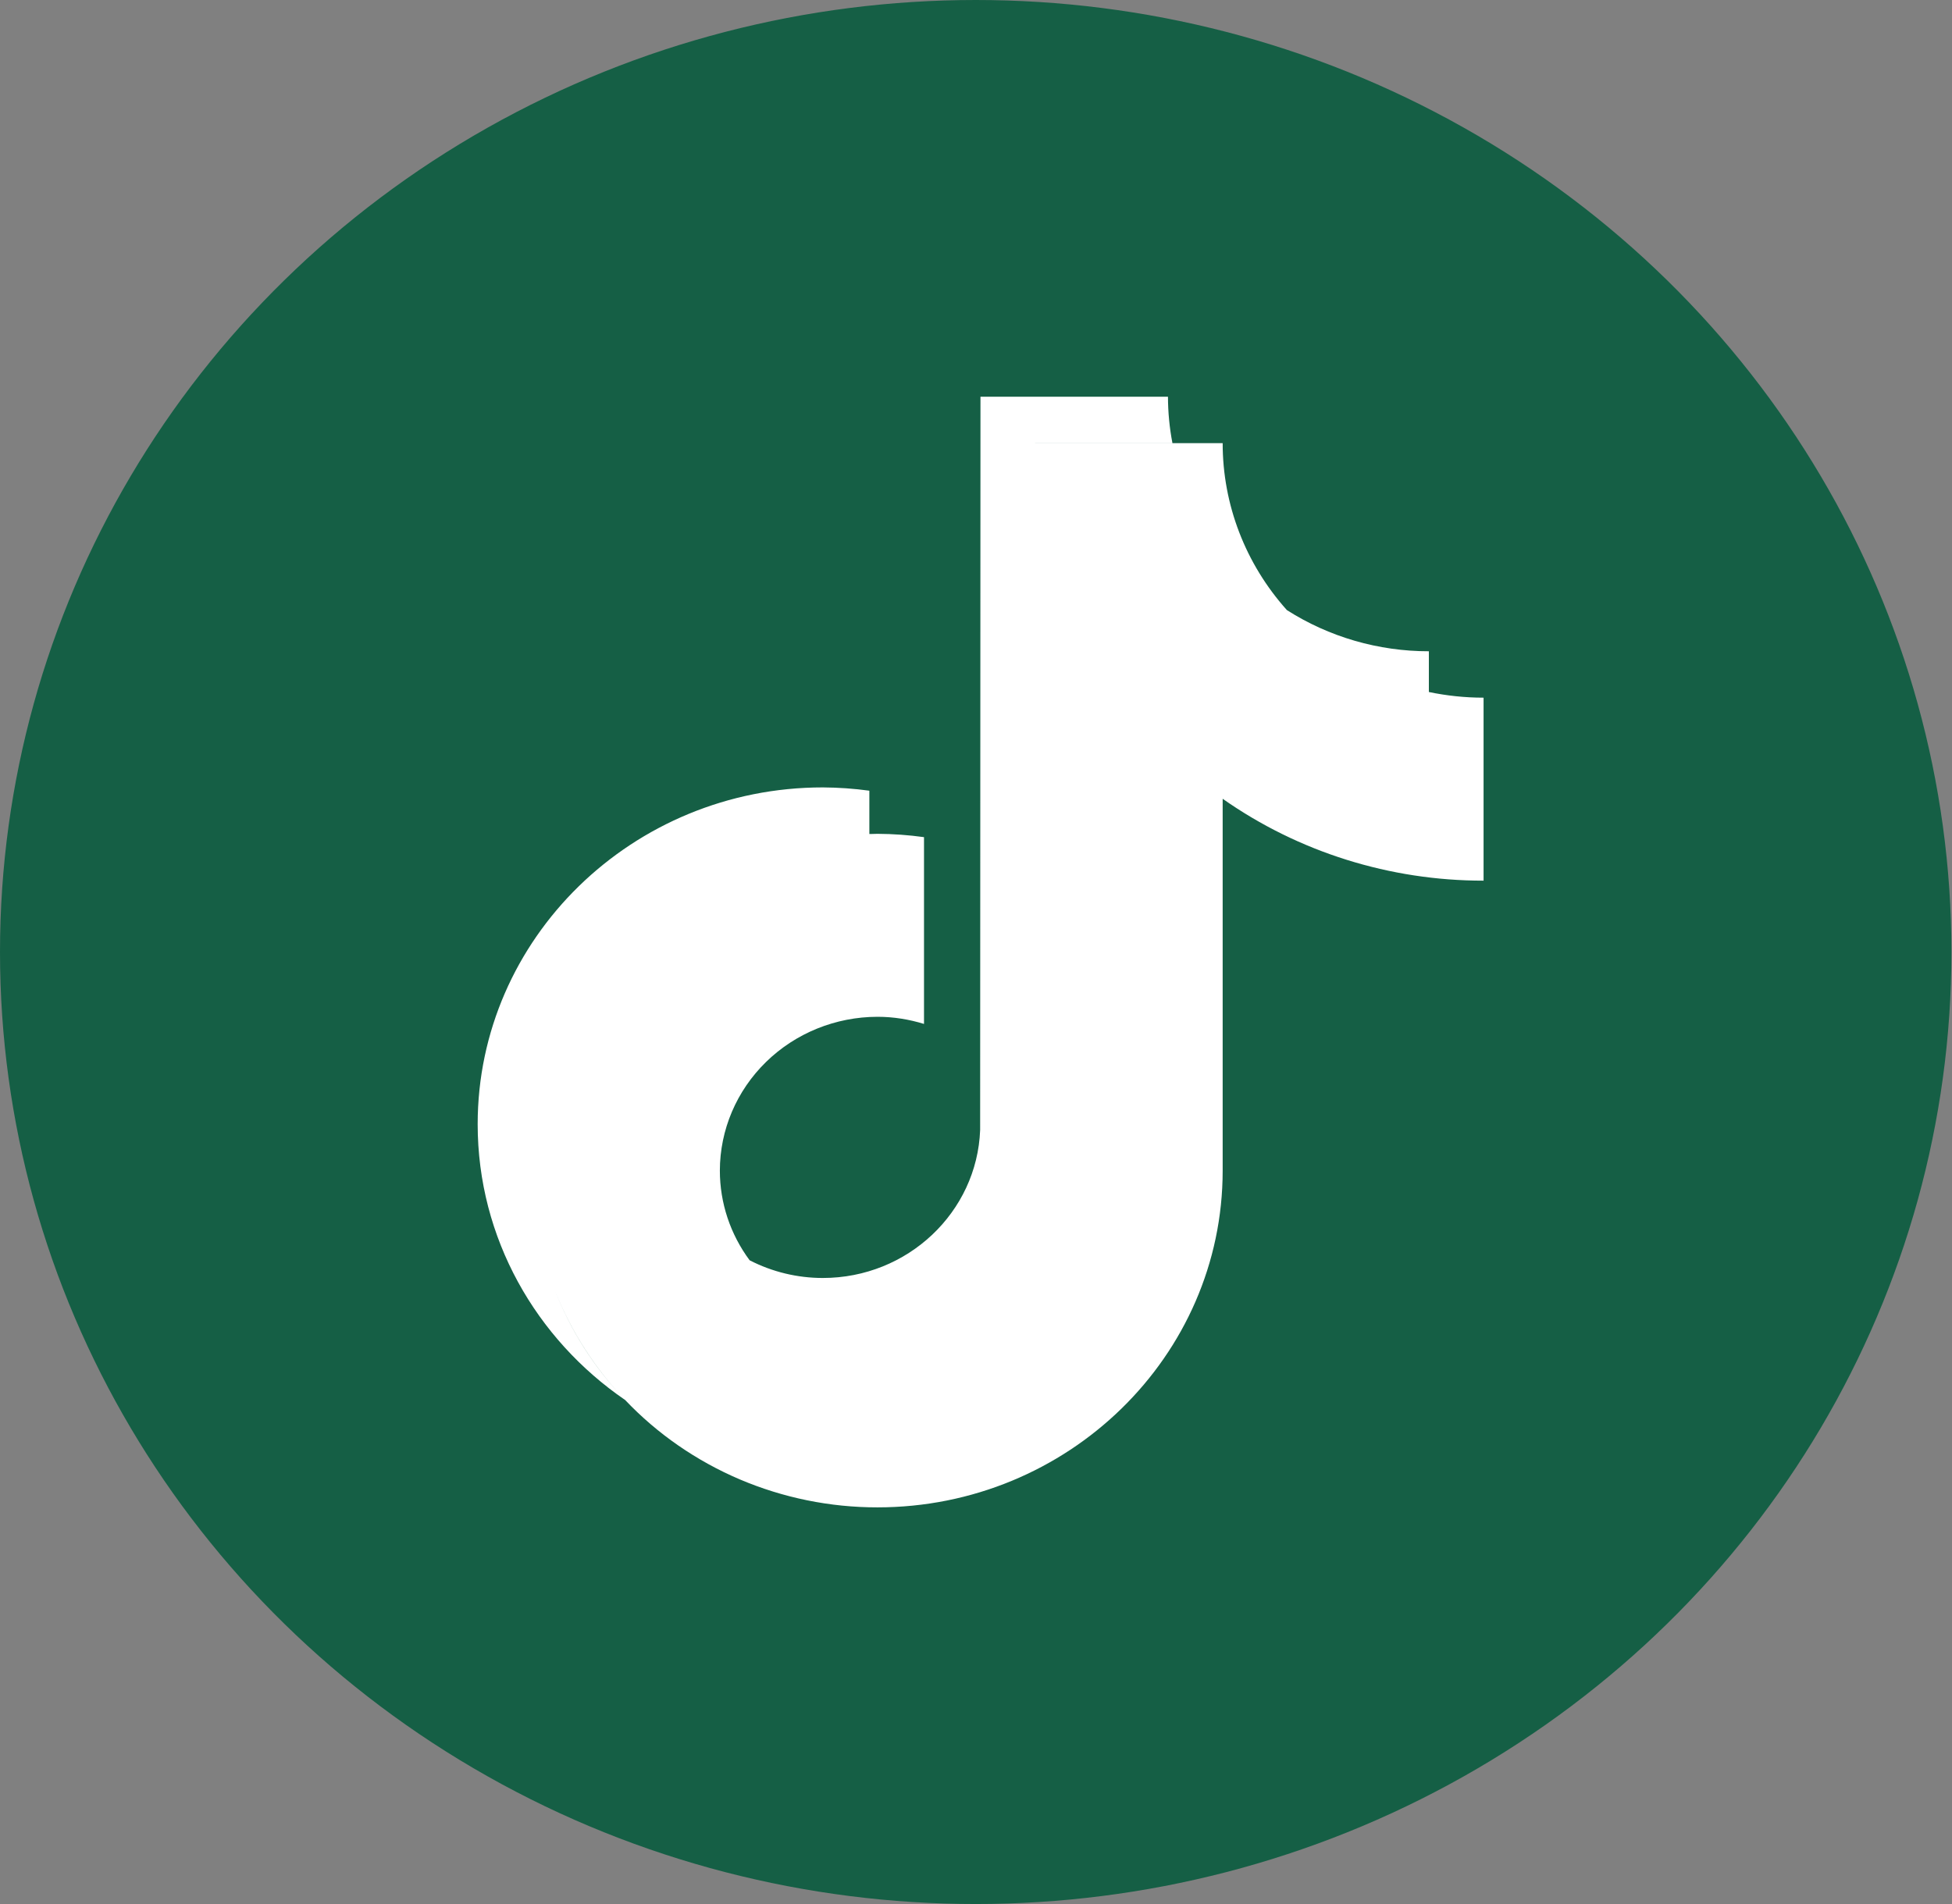
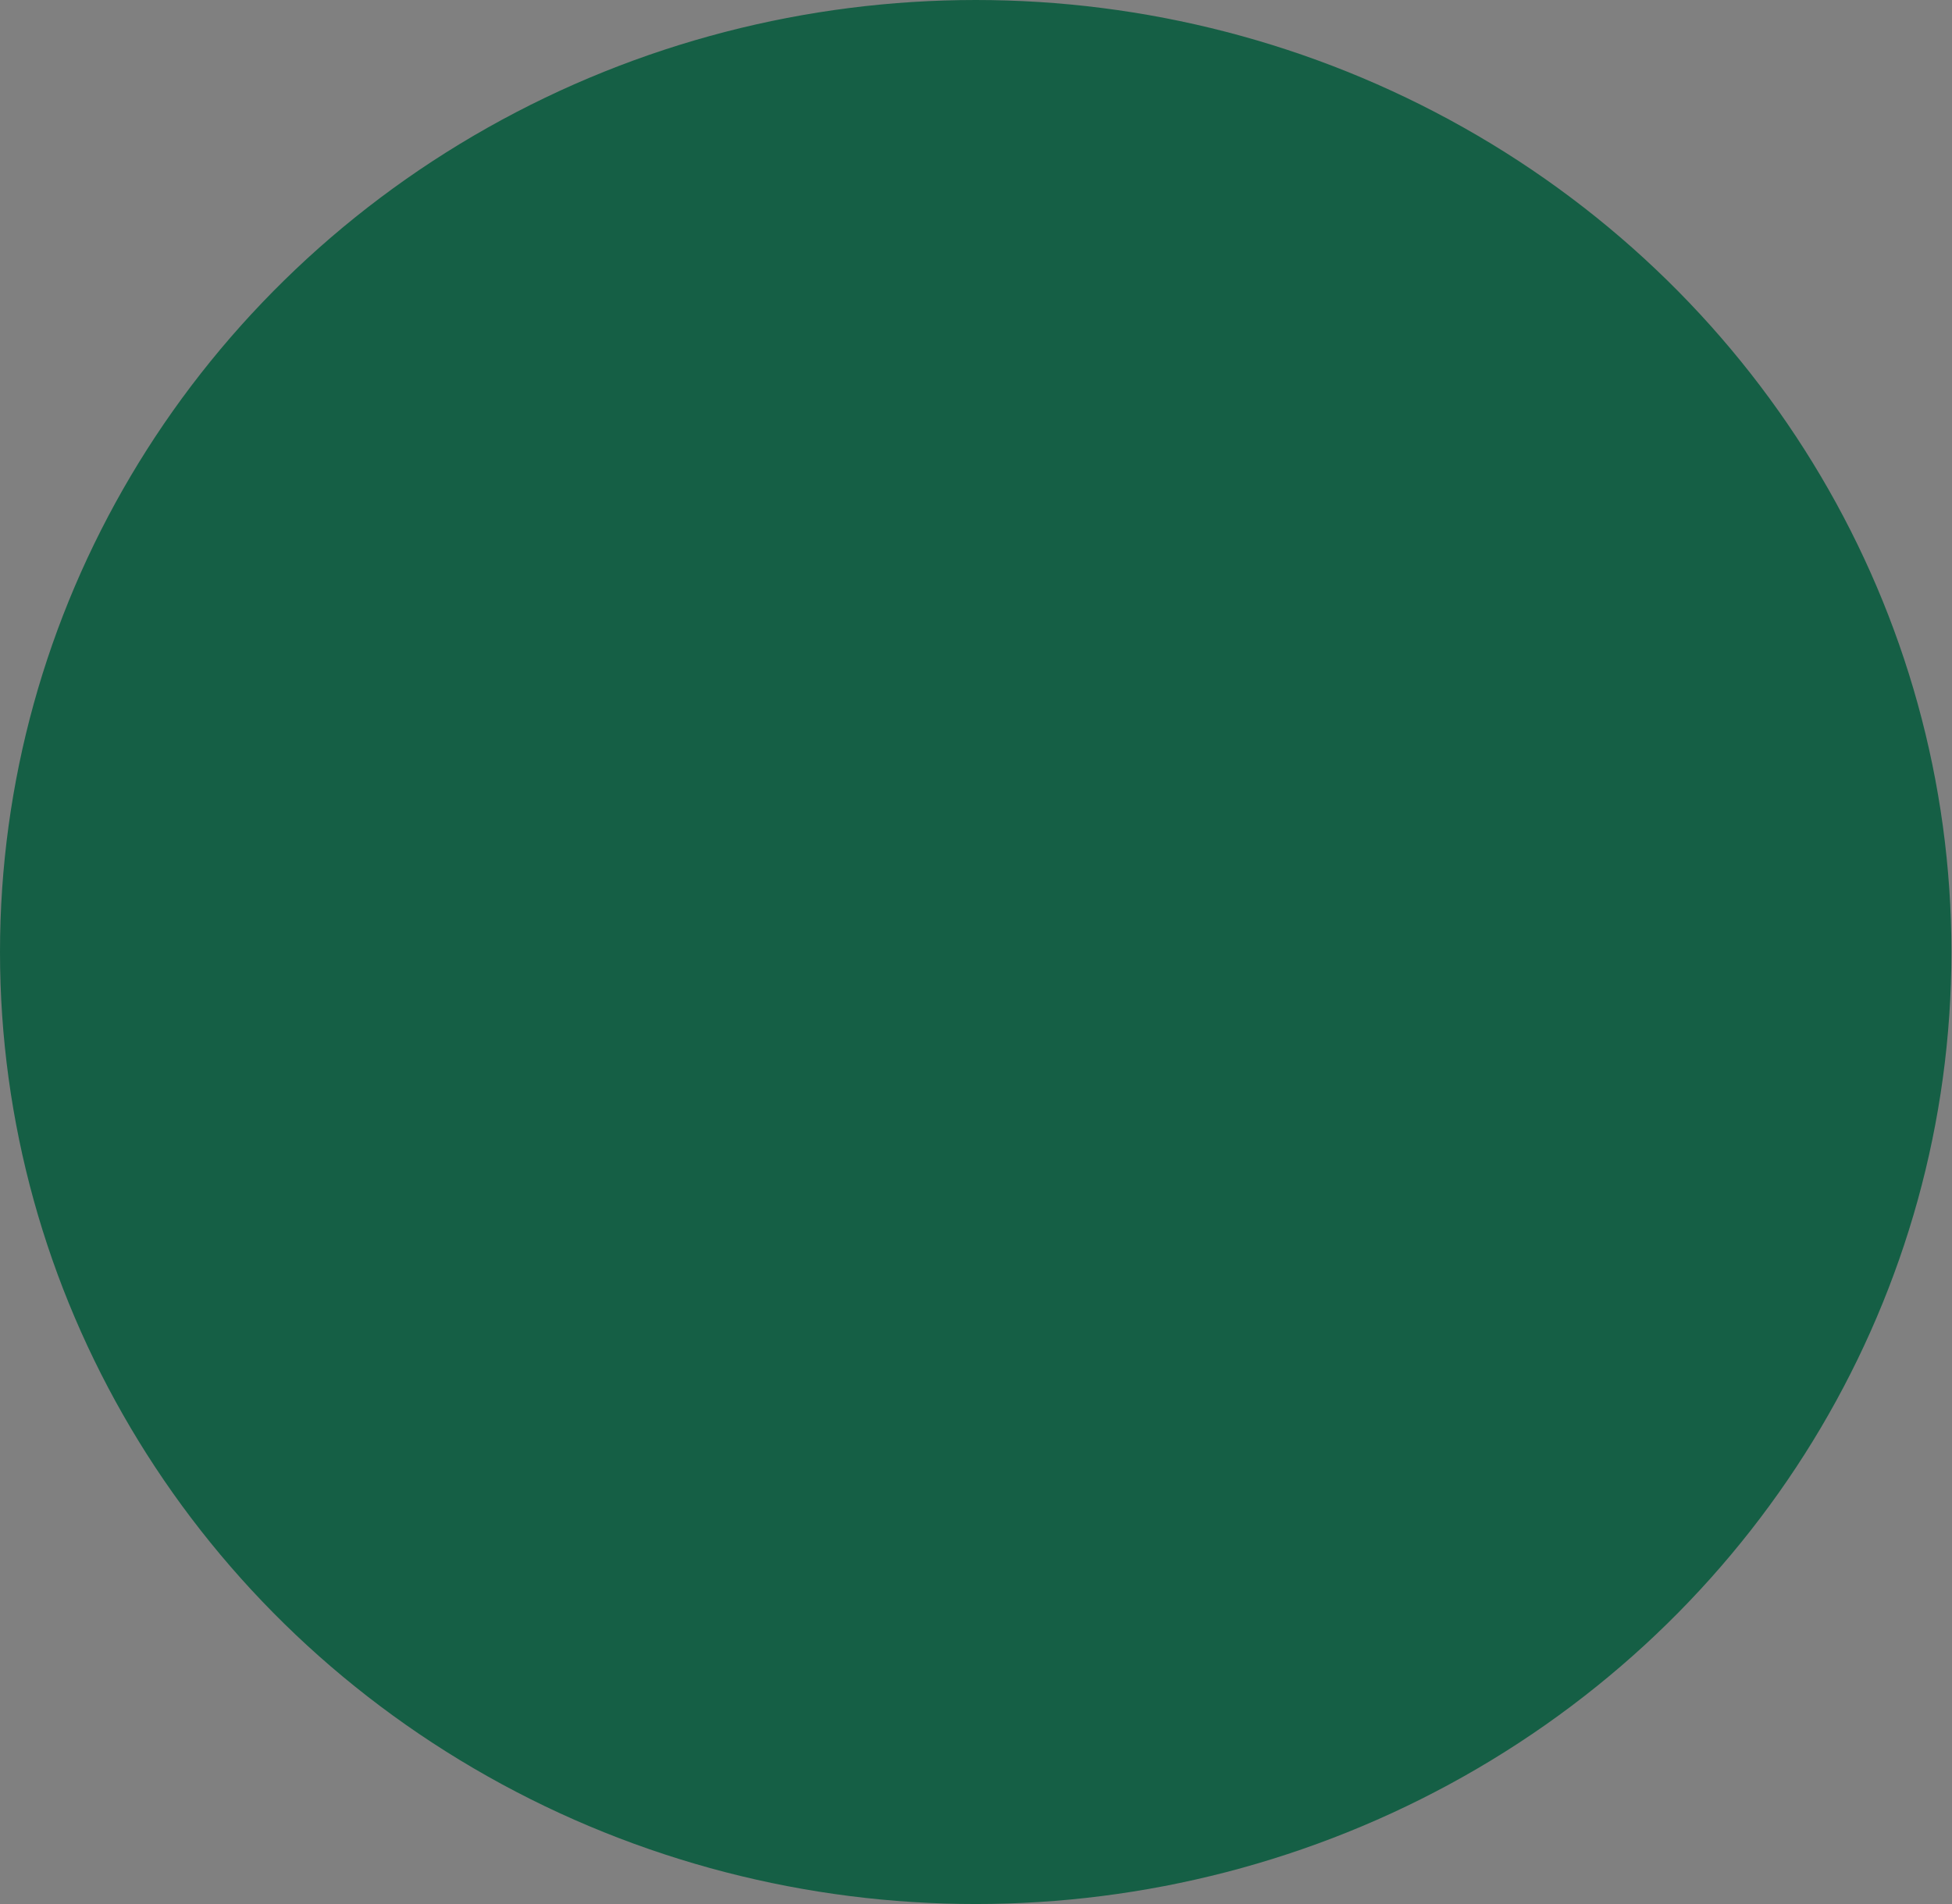
<svg xmlns="http://www.w3.org/2000/svg" width="41" height="40" viewBox="0 0 41 40" fill="none">
  <rect x="0" y="0" width="41" height="40" fill="#808080" stroke="none" />
  <ellipse cx="20.494" cy="20" rx="20.494" ry="20" fill="#155F45" />
-   <path fill-rule="evenodd" clip-rule="evenodd" d="M15.747 26.477C16.221 26.721 16.748 26.848 17.283 26.848C19.066 26.848 20.522 25.464 20.587 23.739L20.594 8.334H24.532C24.533 8.661 24.564 8.988 24.626 9.309H21.742V9.31H25.681C25.68 10.599 26.159 11.845 27.029 12.816L27.03 12.817C27.916 13.382 28.953 13.683 30.012 13.682V14.538C30.383 14.615 30.767 14.657 31.161 14.657V18.501C29.195 18.503 27.277 17.902 25.681 16.781V24.593C25.681 28.493 22.429 31.667 18.431 31.667C17.435 31.668 16.451 31.467 15.538 31.079C14.626 30.69 13.806 30.123 13.13 29.411L13.128 29.41C11.259 28.129 10.033 26.011 10.033 23.617C10.033 19.716 13.286 16.542 17.283 16.542C17.61 16.544 17.936 16.567 18.26 16.611V17.521C18.283 17.521 18.305 17.52 18.328 17.52C18.362 17.518 18.396 17.517 18.431 17.517C18.758 17.519 19.084 17.542 19.408 17.587V21.511C19.099 21.416 18.772 21.361 18.431 21.361C17.553 21.362 16.711 21.703 16.091 22.309C15.47 22.915 15.121 23.736 15.12 24.593C15.12 25.27 15.339 25.929 15.746 26.477L15.747 26.477ZM11.659 27.117C11.996 27.973 12.498 28.749 13.127 29.408C12.485 28.738 11.989 27.959 11.659 27.117Z" fill="white" />
</svg>